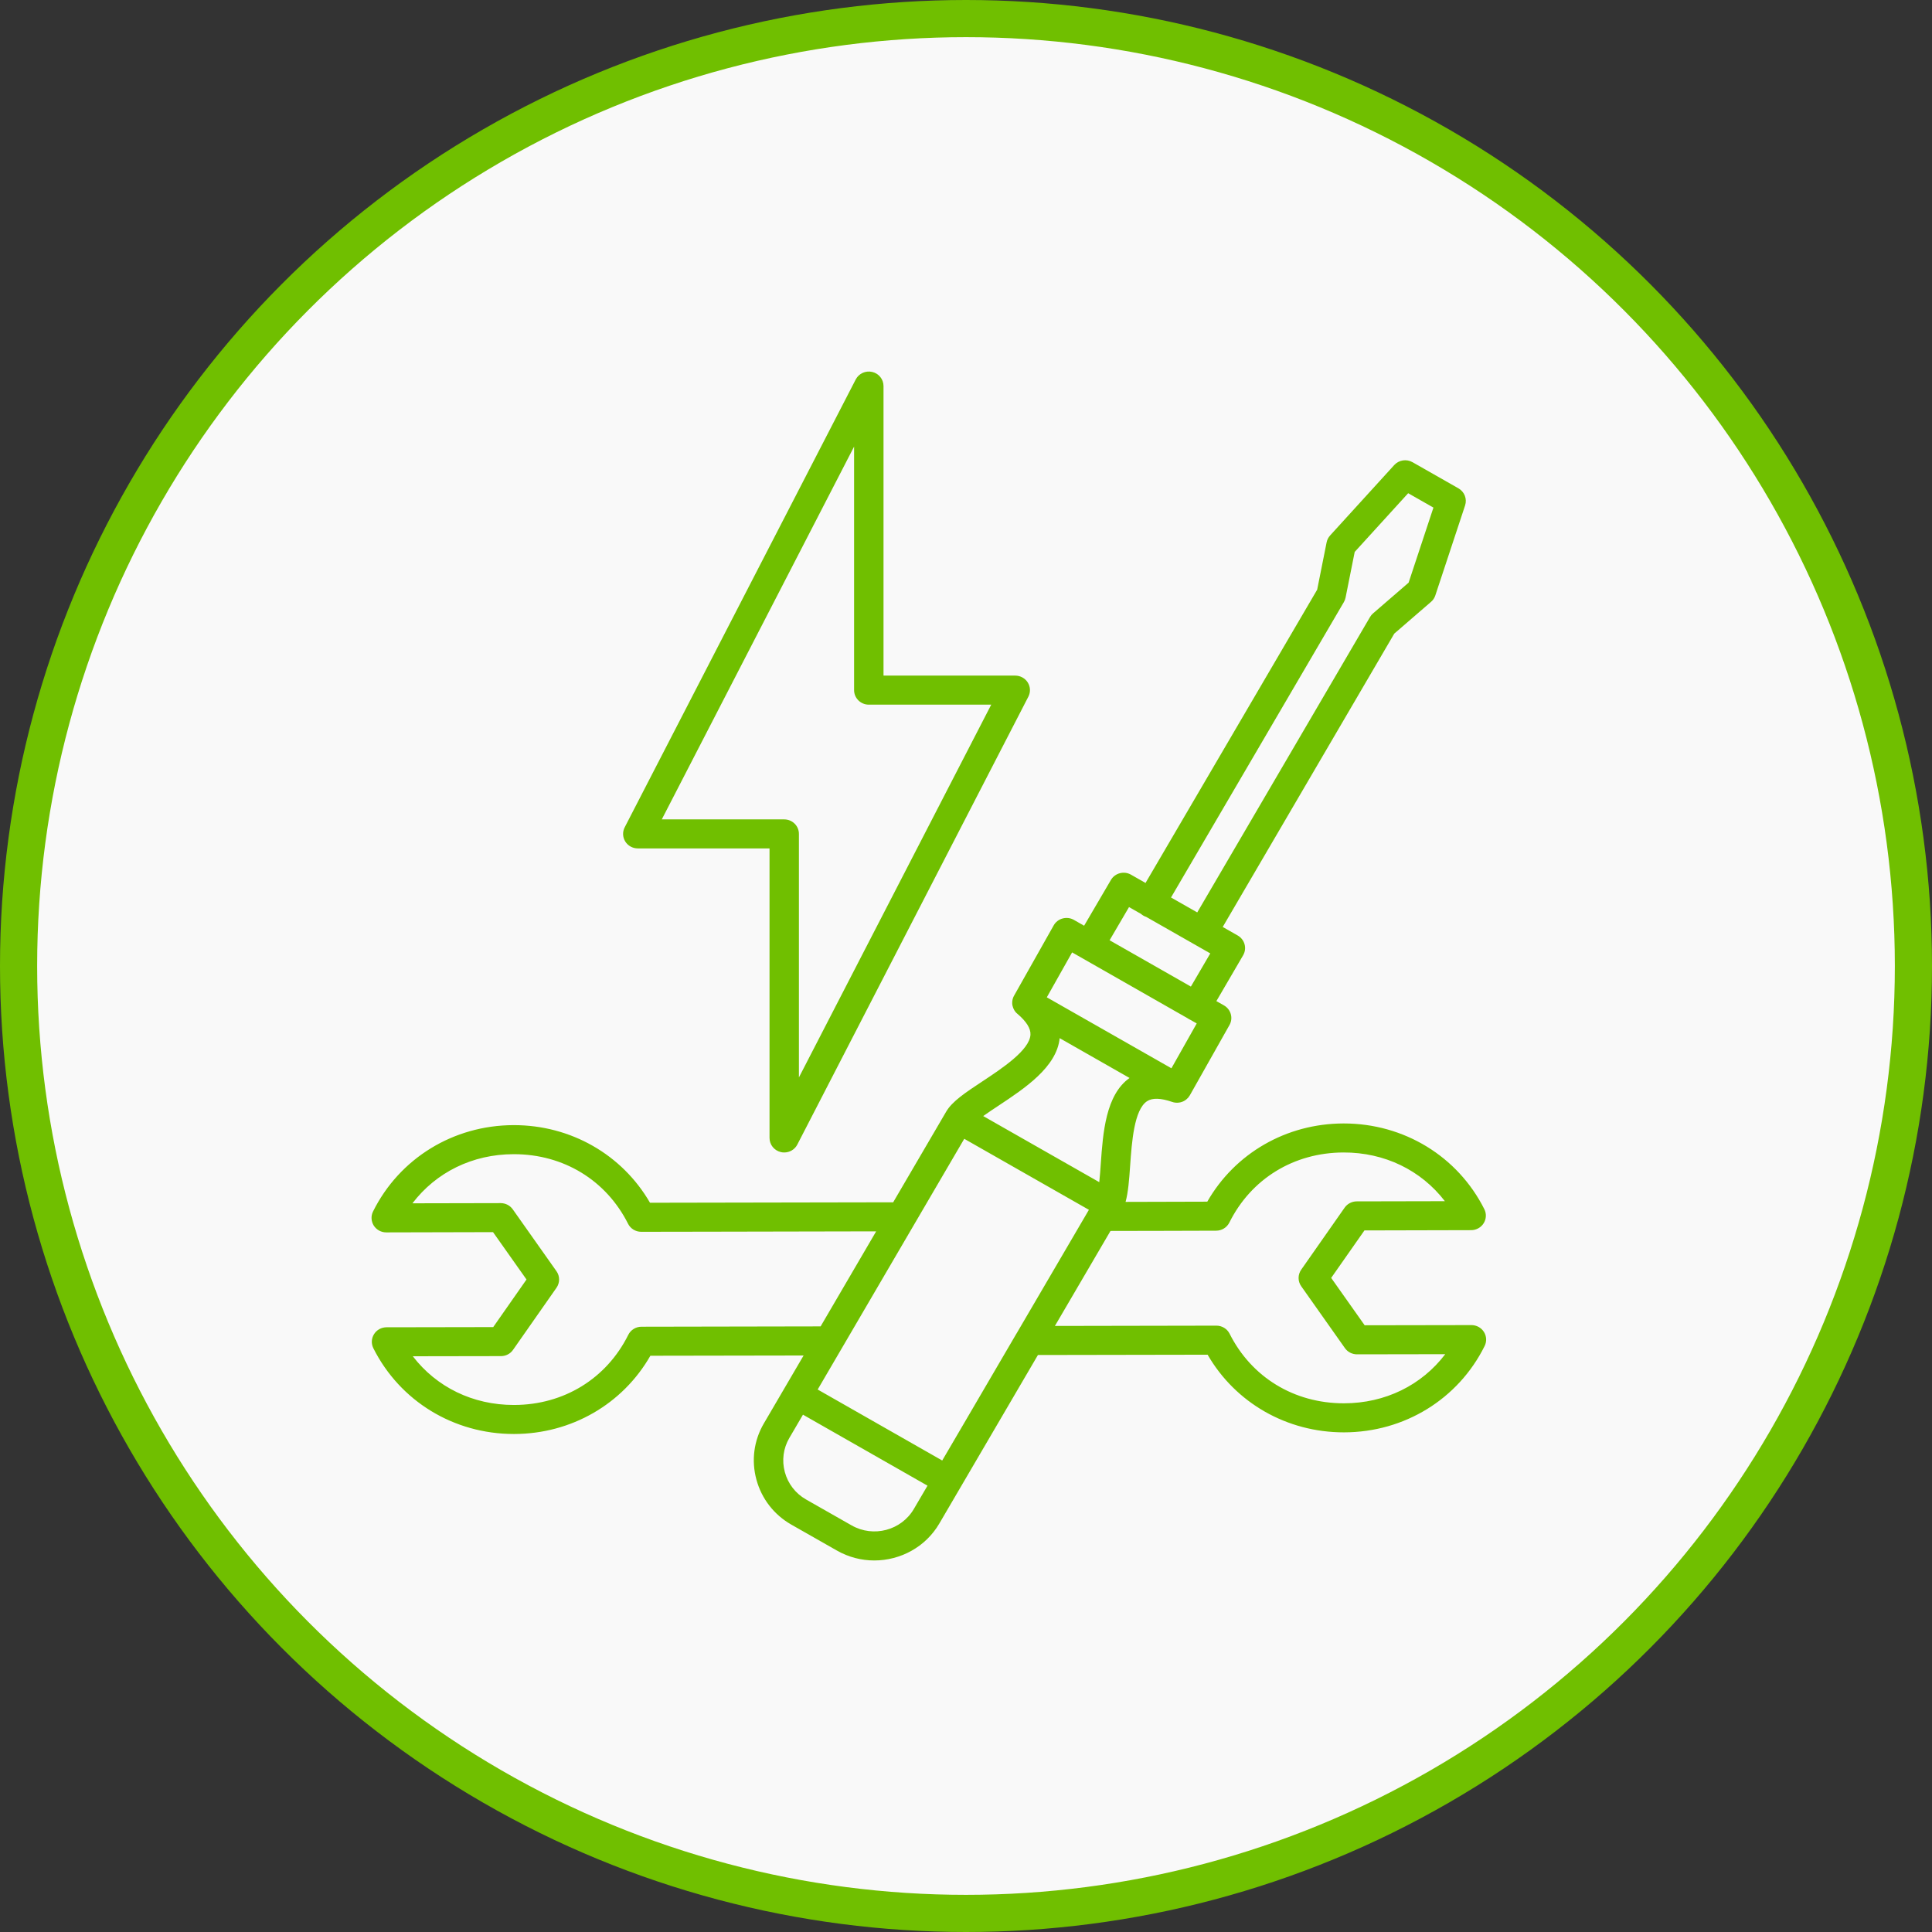
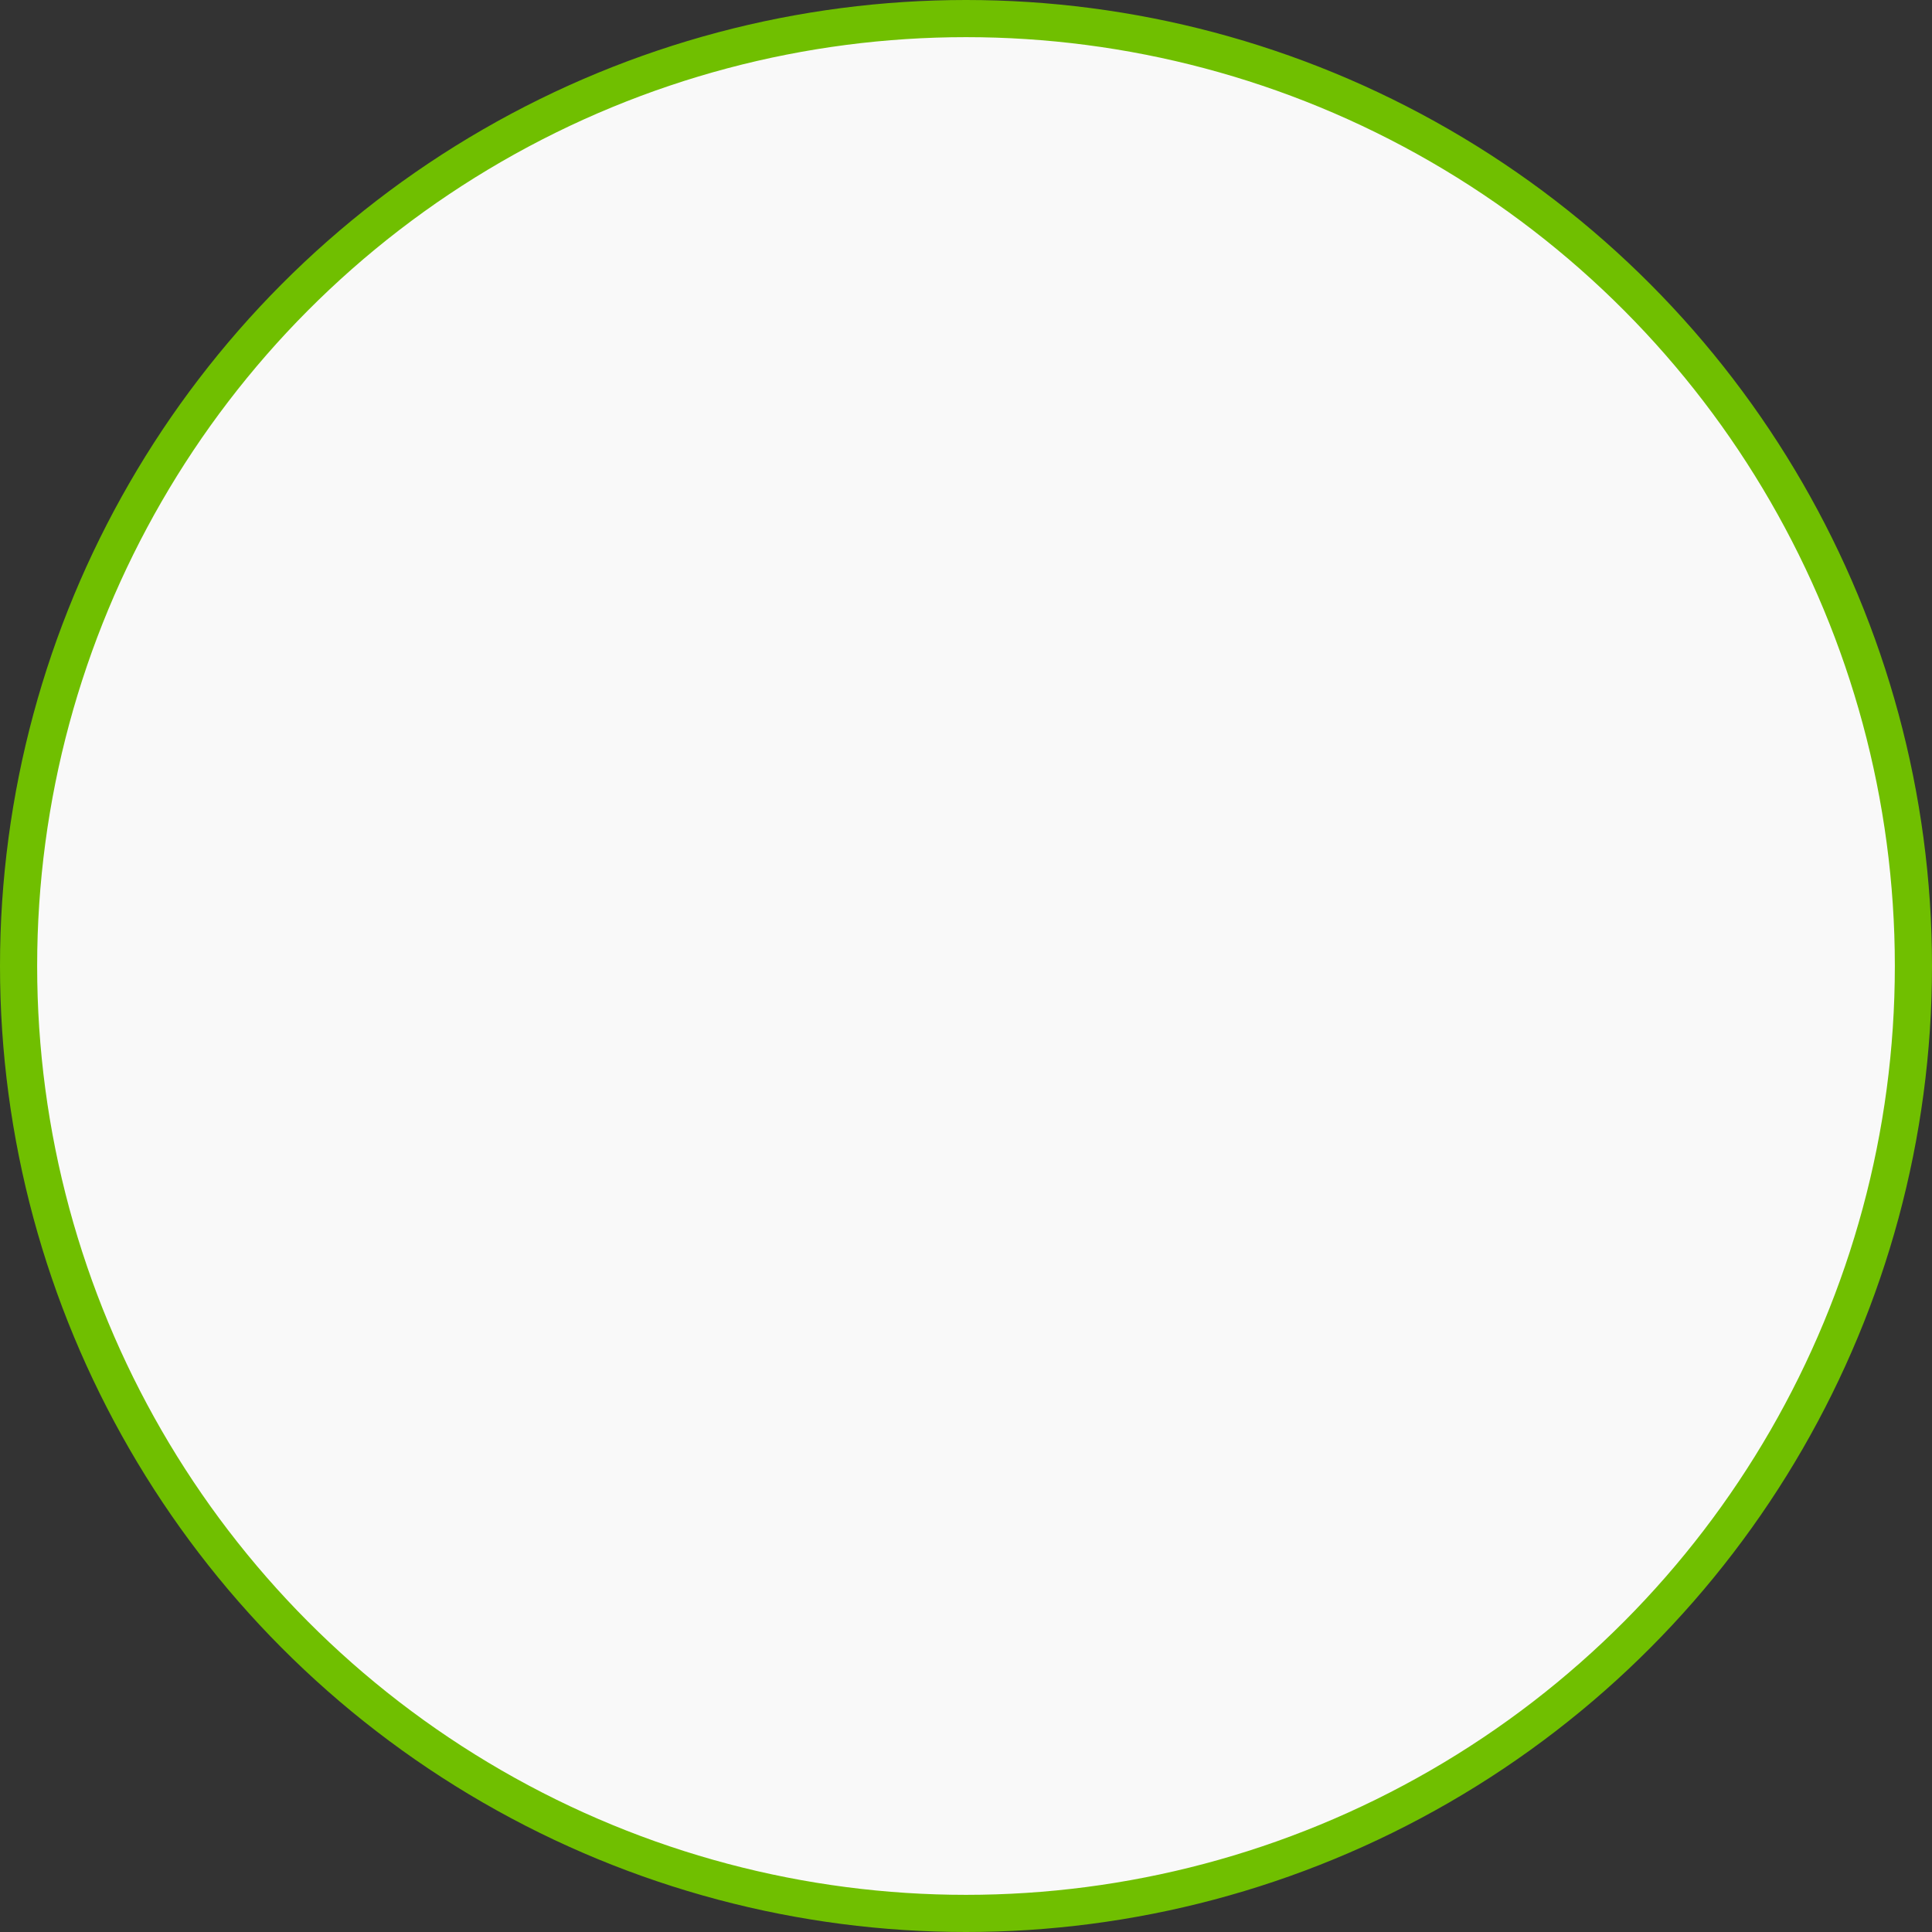
<svg xmlns="http://www.w3.org/2000/svg" width="52" height="52" viewBox="0 0 52 52" fill="none">
  <rect x="0" y="0" width="52" height="52" fill="#333333" stroke="none" />
  <circle cx="26" cy="26" r="25.5" fill="#F9F9F9" stroke="#70BF00" />
-   <path d="M17.167 22.835H20.712V30.628C20.712 30.809 20.837 30.966 21.015 31.008C21.046 31.016 21.077 31.019 21.108 31.019C21.254 31.019 21.392 30.939 21.46 30.806L27.678 18.752C27.741 18.631 27.735 18.486 27.663 18.37C27.591 18.255 27.463 18.184 27.325 18.184H23.78V10.391C23.78 10.21 23.655 10.053 23.477 10.011C23.299 9.969 23.115 10.053 23.032 10.213L16.814 22.267C16.751 22.388 16.757 22.533 16.829 22.649C16.901 22.765 17.029 22.835 17.166 22.835L17.167 22.835ZM22.988 12.02V18.575C22.988 18.791 23.166 18.966 23.384 18.966H26.679L21.503 28.999V22.444C21.503 22.229 21.326 22.054 21.108 22.054H17.812L22.988 12.02ZM39.94 35.849C39.867 35.734 39.74 35.665 39.604 35.665H39.603L36.73 35.67L35.829 34.395L36.724 33.117L39.597 33.11C39.734 33.109 39.861 33.039 39.933 32.924C40.005 32.809 40.012 32.666 39.951 32.545C39.235 31.121 37.786 30.238 36.168 30.238H36.159C34.622 30.241 33.239 31.041 32.494 32.343C32.144 32.344 31.783 32.345 31.413 32.346C31.049 32.347 30.675 32.348 30.295 32.349C30.366 32.089 30.391 31.761 30.418 31.373C30.463 30.737 30.524 29.866 30.875 29.638C31.017 29.546 31.243 29.553 31.548 29.658C31.555 29.661 31.561 29.662 31.569 29.664C31.573 29.666 31.577 29.667 31.581 29.668C31.612 29.676 31.644 29.68 31.675 29.68C31.676 29.68 31.678 29.68 31.679 29.68C31.681 29.68 31.683 29.68 31.685 29.68C31.699 29.68 31.713 29.679 31.726 29.677C31.729 29.677 31.732 29.677 31.735 29.676C31.751 29.674 31.767 29.671 31.783 29.667C31.783 29.666 31.784 29.666 31.785 29.666C31.785 29.666 31.786 29.666 31.787 29.665C31.811 29.659 31.834 29.65 31.856 29.639C31.858 29.638 31.86 29.637 31.862 29.636C31.883 29.625 31.903 29.613 31.921 29.598C31.923 29.597 31.925 29.596 31.927 29.594C31.945 29.579 31.962 29.563 31.978 29.546C31.979 29.544 31.981 29.542 31.982 29.541C31.997 29.523 32.011 29.503 32.023 29.483C32.023 29.482 32.024 29.481 32.025 29.48L33.091 27.59C33.197 27.404 33.131 27.168 32.944 27.061L32.739 26.945L33.458 25.713C33.568 25.526 33.503 25.287 33.313 25.179L32.91 24.949L37.527 17.054L38.516 16.199C38.57 16.153 38.61 16.093 38.632 16.026L39.433 13.604C39.491 13.428 39.417 13.237 39.255 13.144C38.842 12.908 38.431 12.674 38.018 12.44C37.856 12.348 37.651 12.38 37.526 12.517L35.8 14.412C35.752 14.465 35.72 14.529 35.706 14.598L35.452 15.871L30.832 23.765L30.441 23.542C30.252 23.434 30.009 23.498 29.9 23.685L29.179 24.916L28.904 24.759C28.812 24.706 28.702 24.693 28.6 24.721C28.498 24.748 28.411 24.816 28.36 24.907L27.294 26.798C27.28 26.821 27.27 26.846 27.262 26.871C27.261 26.875 27.26 26.878 27.259 26.882C27.256 26.89 27.254 26.899 27.252 26.907C27.244 26.944 27.242 26.982 27.244 27.019V27.019C27.245 27.029 27.247 27.039 27.248 27.049C27.249 27.052 27.249 27.054 27.249 27.056C27.25 27.063 27.252 27.069 27.254 27.076C27.262 27.113 27.277 27.15 27.297 27.184C27.299 27.188 27.301 27.192 27.303 27.195C27.306 27.2 27.31 27.205 27.313 27.209C27.317 27.215 27.321 27.221 27.325 27.227C27.328 27.23 27.331 27.233 27.333 27.237C27.339 27.244 27.345 27.25 27.351 27.257C27.354 27.26 27.357 27.262 27.359 27.265C27.366 27.271 27.373 27.278 27.38 27.284C27.381 27.284 27.381 27.285 27.382 27.285C27.626 27.493 27.745 27.683 27.735 27.85C27.71 28.266 26.974 28.753 26.436 29.109C25.985 29.407 25.628 29.643 25.466 29.921C24.991 30.734 24.515 31.547 24.04 32.36C22.329 32.364 20.642 32.366 19.1 32.369L17.495 32.372C16.746 31.077 15.365 30.283 13.832 30.283C13.828 30.283 13.825 30.283 13.821 30.283C12.2 30.287 10.751 31.177 10.04 32.608C9.98 32.729 9.988 32.872 10.06 32.987C10.133 33.101 10.259 33.17 10.396 33.17H10.397L13.27 33.163L14.171 34.438L13.275 35.719L10.403 35.724C10.266 35.724 10.139 35.794 10.067 35.909C9.995 36.024 9.988 36.167 10.049 36.288C10.765 37.713 12.213 38.596 13.831 38.596H13.841C15.378 38.593 16.76 37.792 17.505 36.49C18.76 36.487 20.163 36.484 21.629 36.483C21.297 37.05 20.965 37.618 20.633 38.186L20.559 38.312C20.29 38.772 20.219 39.309 20.359 39.824C20.499 40.339 20.832 40.769 21.298 41.035L22.525 41.733C22.842 41.914 23.189 42 23.531 42C24.23 42 24.91 41.643 25.283 41.004L26.626 38.709C27.063 37.963 27.499 37.217 27.936 36.47C29.563 36.469 31.122 36.465 32.503 36.462C33.252 37.758 34.634 38.552 36.168 38.552H36.178C37.8 38.549 39.249 37.658 39.959 36.228C40.02 36.107 40.012 35.963 39.94 35.849L39.94 35.849ZM36.17 16.206C36.192 16.169 36.207 16.128 36.216 16.086L36.462 14.855L37.901 13.275C38.127 13.404 38.354 13.533 38.581 13.662L37.913 15.682L36.956 16.509C36.923 16.537 36.896 16.57 36.874 16.608L32.224 24.558L31.518 24.156L36.17 16.206H36.17ZM30.387 24.414L30.709 24.597C30.729 24.615 30.751 24.631 30.775 24.645C30.799 24.659 30.824 24.67 30.85 24.678L32.575 25.661L32.053 26.554L29.865 25.307L30.388 24.414H30.387ZM28.856 25.634L31.96 27.404C31.972 27.413 31.985 27.421 31.999 27.429C32.011 27.436 32.024 27.442 32.037 27.448L32.21 27.546L31.529 28.753L28.175 26.843L28.856 25.634L28.856 25.634ZM28.521 27.942L30.402 29.014C29.76 29.468 29.686 30.492 29.628 31.319C29.617 31.48 29.604 31.659 29.587 31.818L26.463 30.039C26.596 29.944 26.747 29.844 26.877 29.758C27.576 29.295 28.443 28.721 28.521 27.942ZM17.265 35.709C17.114 35.709 16.976 35.794 16.91 35.928C16.324 37.106 15.176 37.812 13.839 37.815H13.83C12.726 37.815 11.749 37.335 11.111 36.504L13.484 36.5C13.614 36.5 13.736 36.437 13.809 36.331L14.979 34.659C15.072 34.525 15.072 34.347 14.977 34.214L13.801 32.549C13.727 32.444 13.605 32.382 13.476 32.382H13.475L11.101 32.387C11.738 31.552 12.715 31.067 13.823 31.065H13.832C15.166 31.065 16.314 31.764 16.904 32.937C16.97 33.07 17.108 33.154 17.258 33.154H17.259L19.101 33.151C20.506 33.148 22.03 33.146 23.582 33.142C23.084 33.995 22.585 34.848 22.087 35.7C20.361 35.702 18.708 35.706 17.265 35.709L17.265 35.709ZM24.597 40.613C24.259 41.192 23.507 41.39 22.921 41.056L21.694 40.358C21.412 40.197 21.209 39.935 21.124 39.622C21.039 39.308 21.082 38.982 21.245 38.703L21.319 38.577C21.417 38.41 21.514 38.243 21.612 38.076L24.964 39.987L24.597 40.613V40.613ZM25.941 38.318L25.36 39.31L22.008 37.399C22.222 37.032 22.436 36.666 22.651 36.299C22.657 36.29 22.662 36.28 22.668 36.27C23.311 35.17 23.954 34.07 24.597 32.97C24.607 32.955 24.616 32.94 24.624 32.924C25.067 32.166 25.51 31.409 25.953 30.651L29.308 32.562C28.662 33.666 28.016 34.77 27.37 35.875C27.364 35.883 27.36 35.891 27.355 35.899C26.884 36.706 26.412 37.512 25.941 38.318ZM36.176 37.77H36.168C34.833 37.77 33.684 37.071 33.095 35.897C33.028 35.764 32.89 35.68 32.74 35.68H32.739C31.429 35.683 29.948 35.686 28.393 35.688C28.892 34.836 29.39 33.984 29.889 33.131C30.411 33.13 30.922 33.129 31.415 33.128C31.87 33.126 32.31 33.125 32.733 33.124C32.884 33.124 33.021 33.039 33.088 32.906C33.674 31.727 34.823 31.022 36.161 31.019C37.266 31.016 38.249 31.497 38.889 32.33L36.516 32.335C36.386 32.336 36.264 32.399 36.191 32.504L35.022 34.174C34.928 34.309 34.928 34.486 35.023 34.62L36.199 36.285C36.273 36.39 36.395 36.452 36.524 36.452H36.525L38.899 36.448C38.263 37.284 37.285 37.768 36.176 37.77Z" fill="#70BF00" />
</svg>